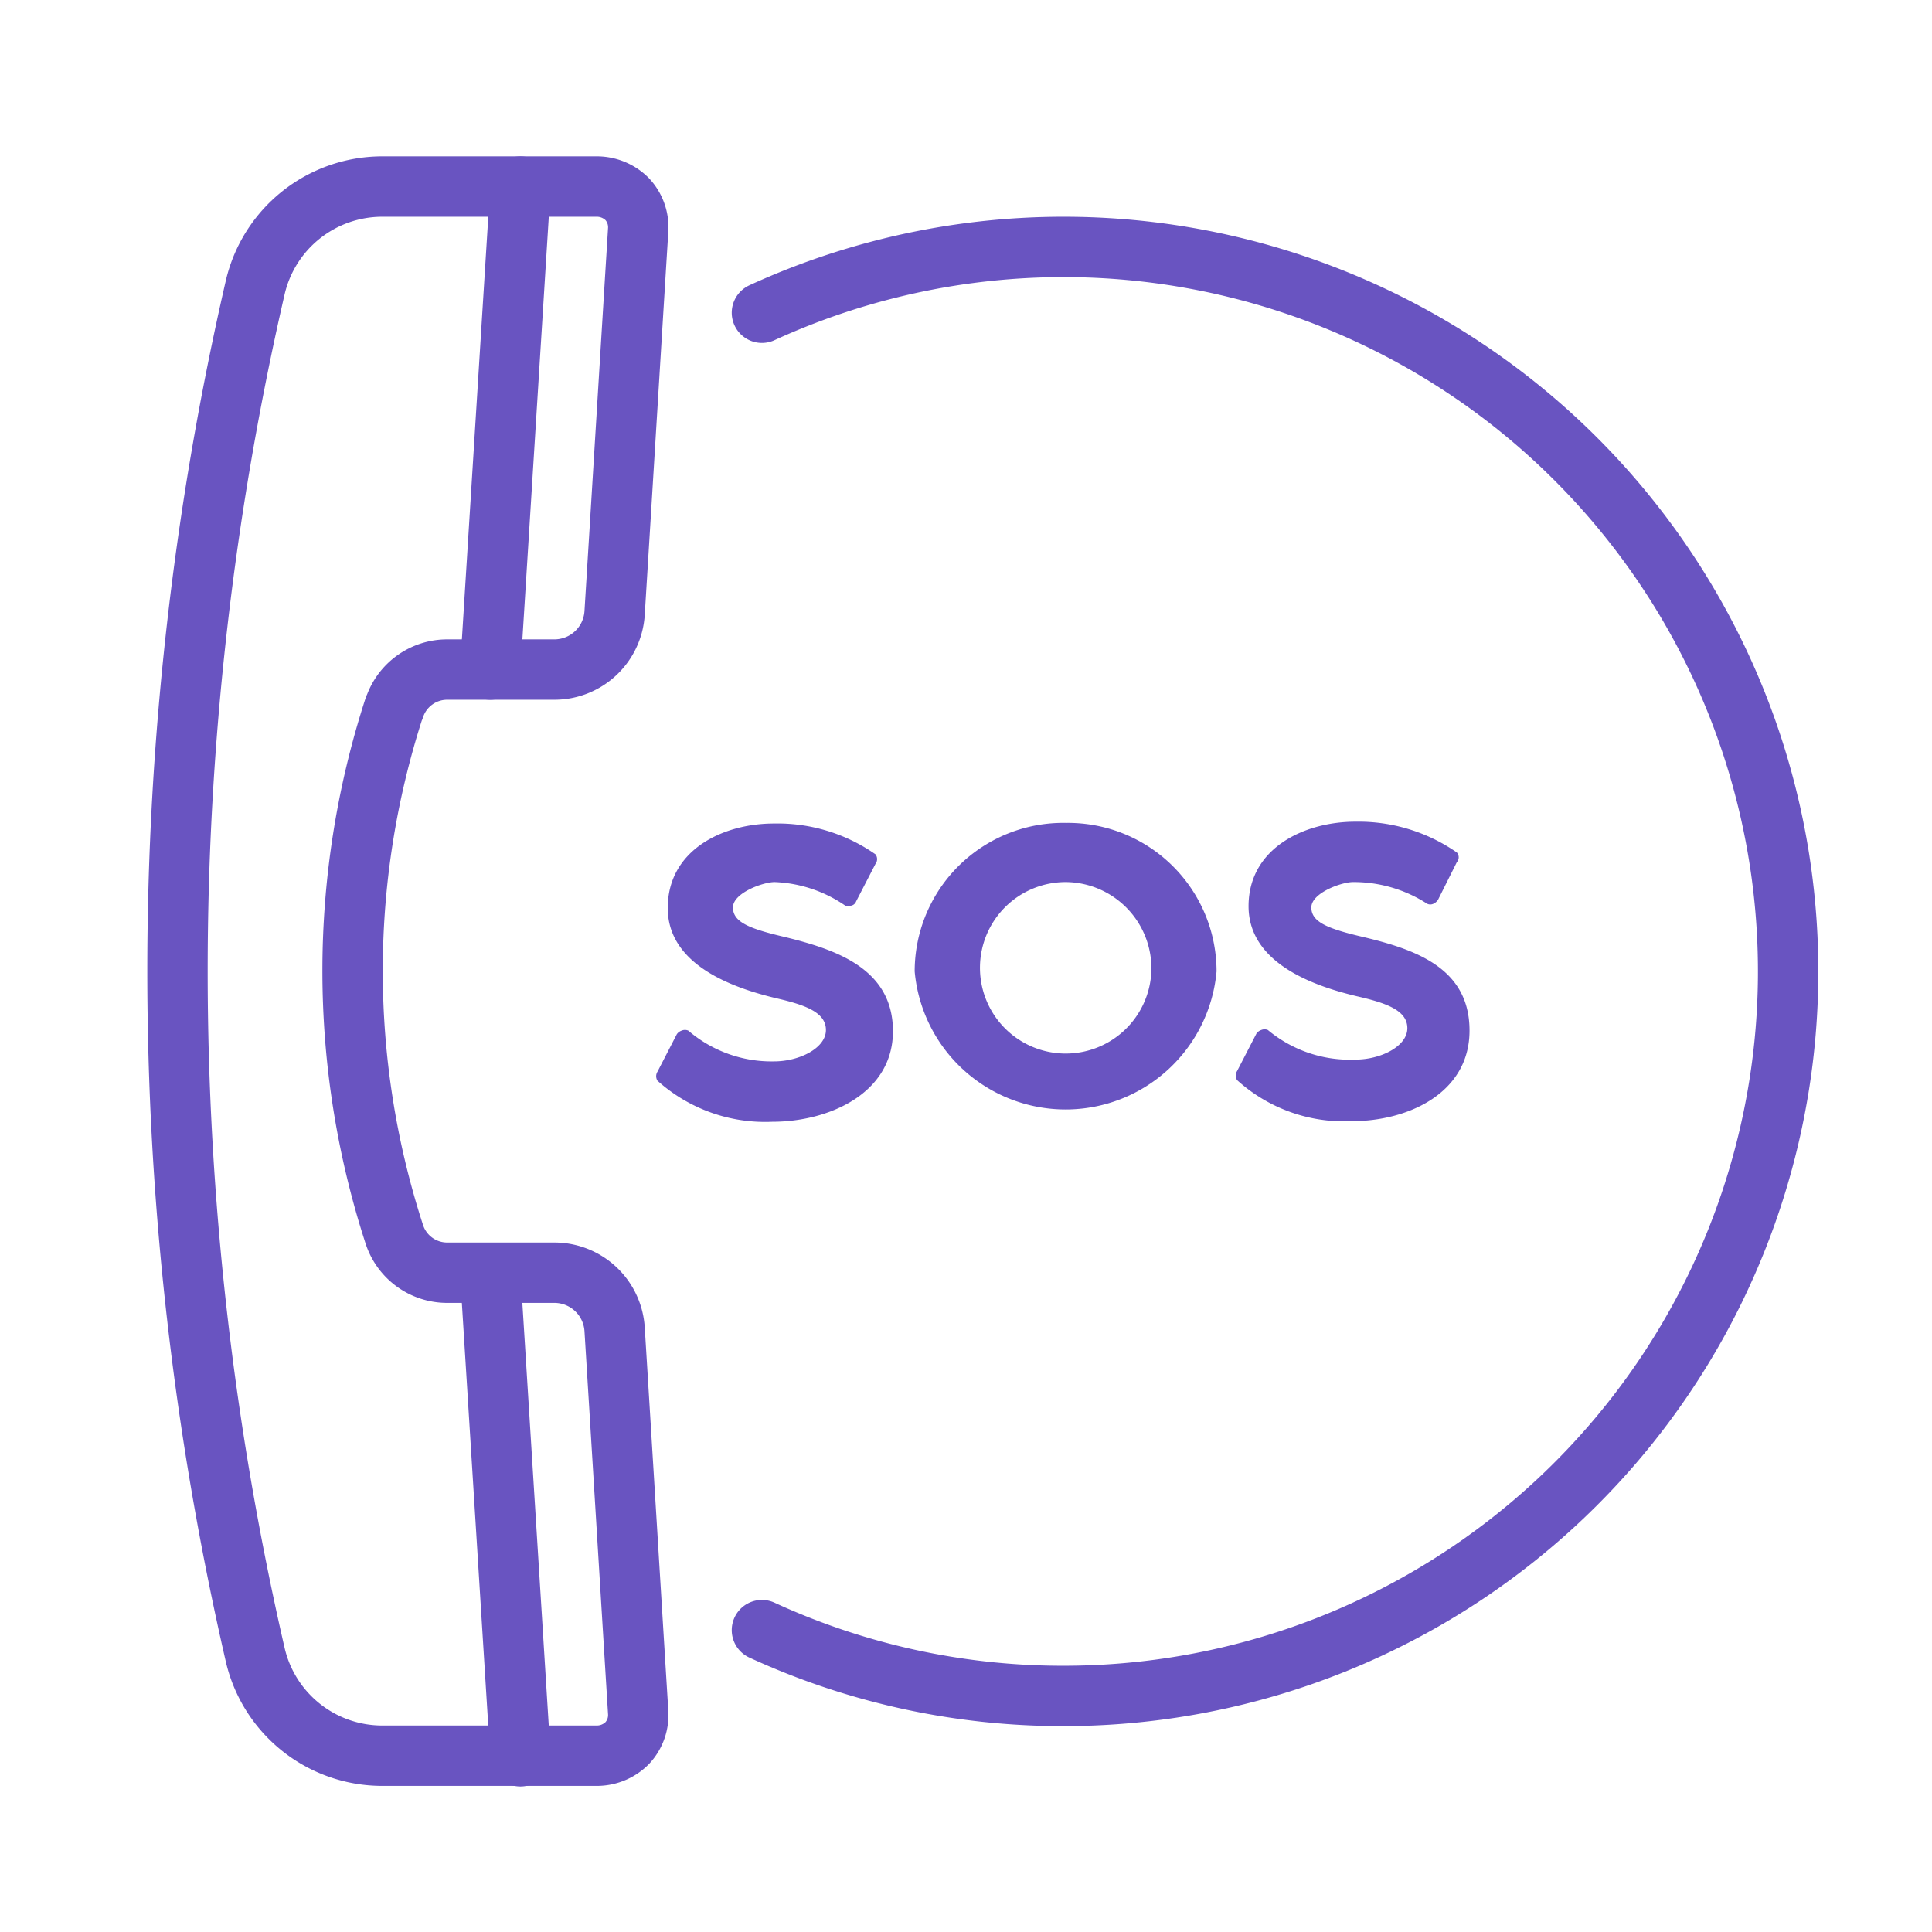
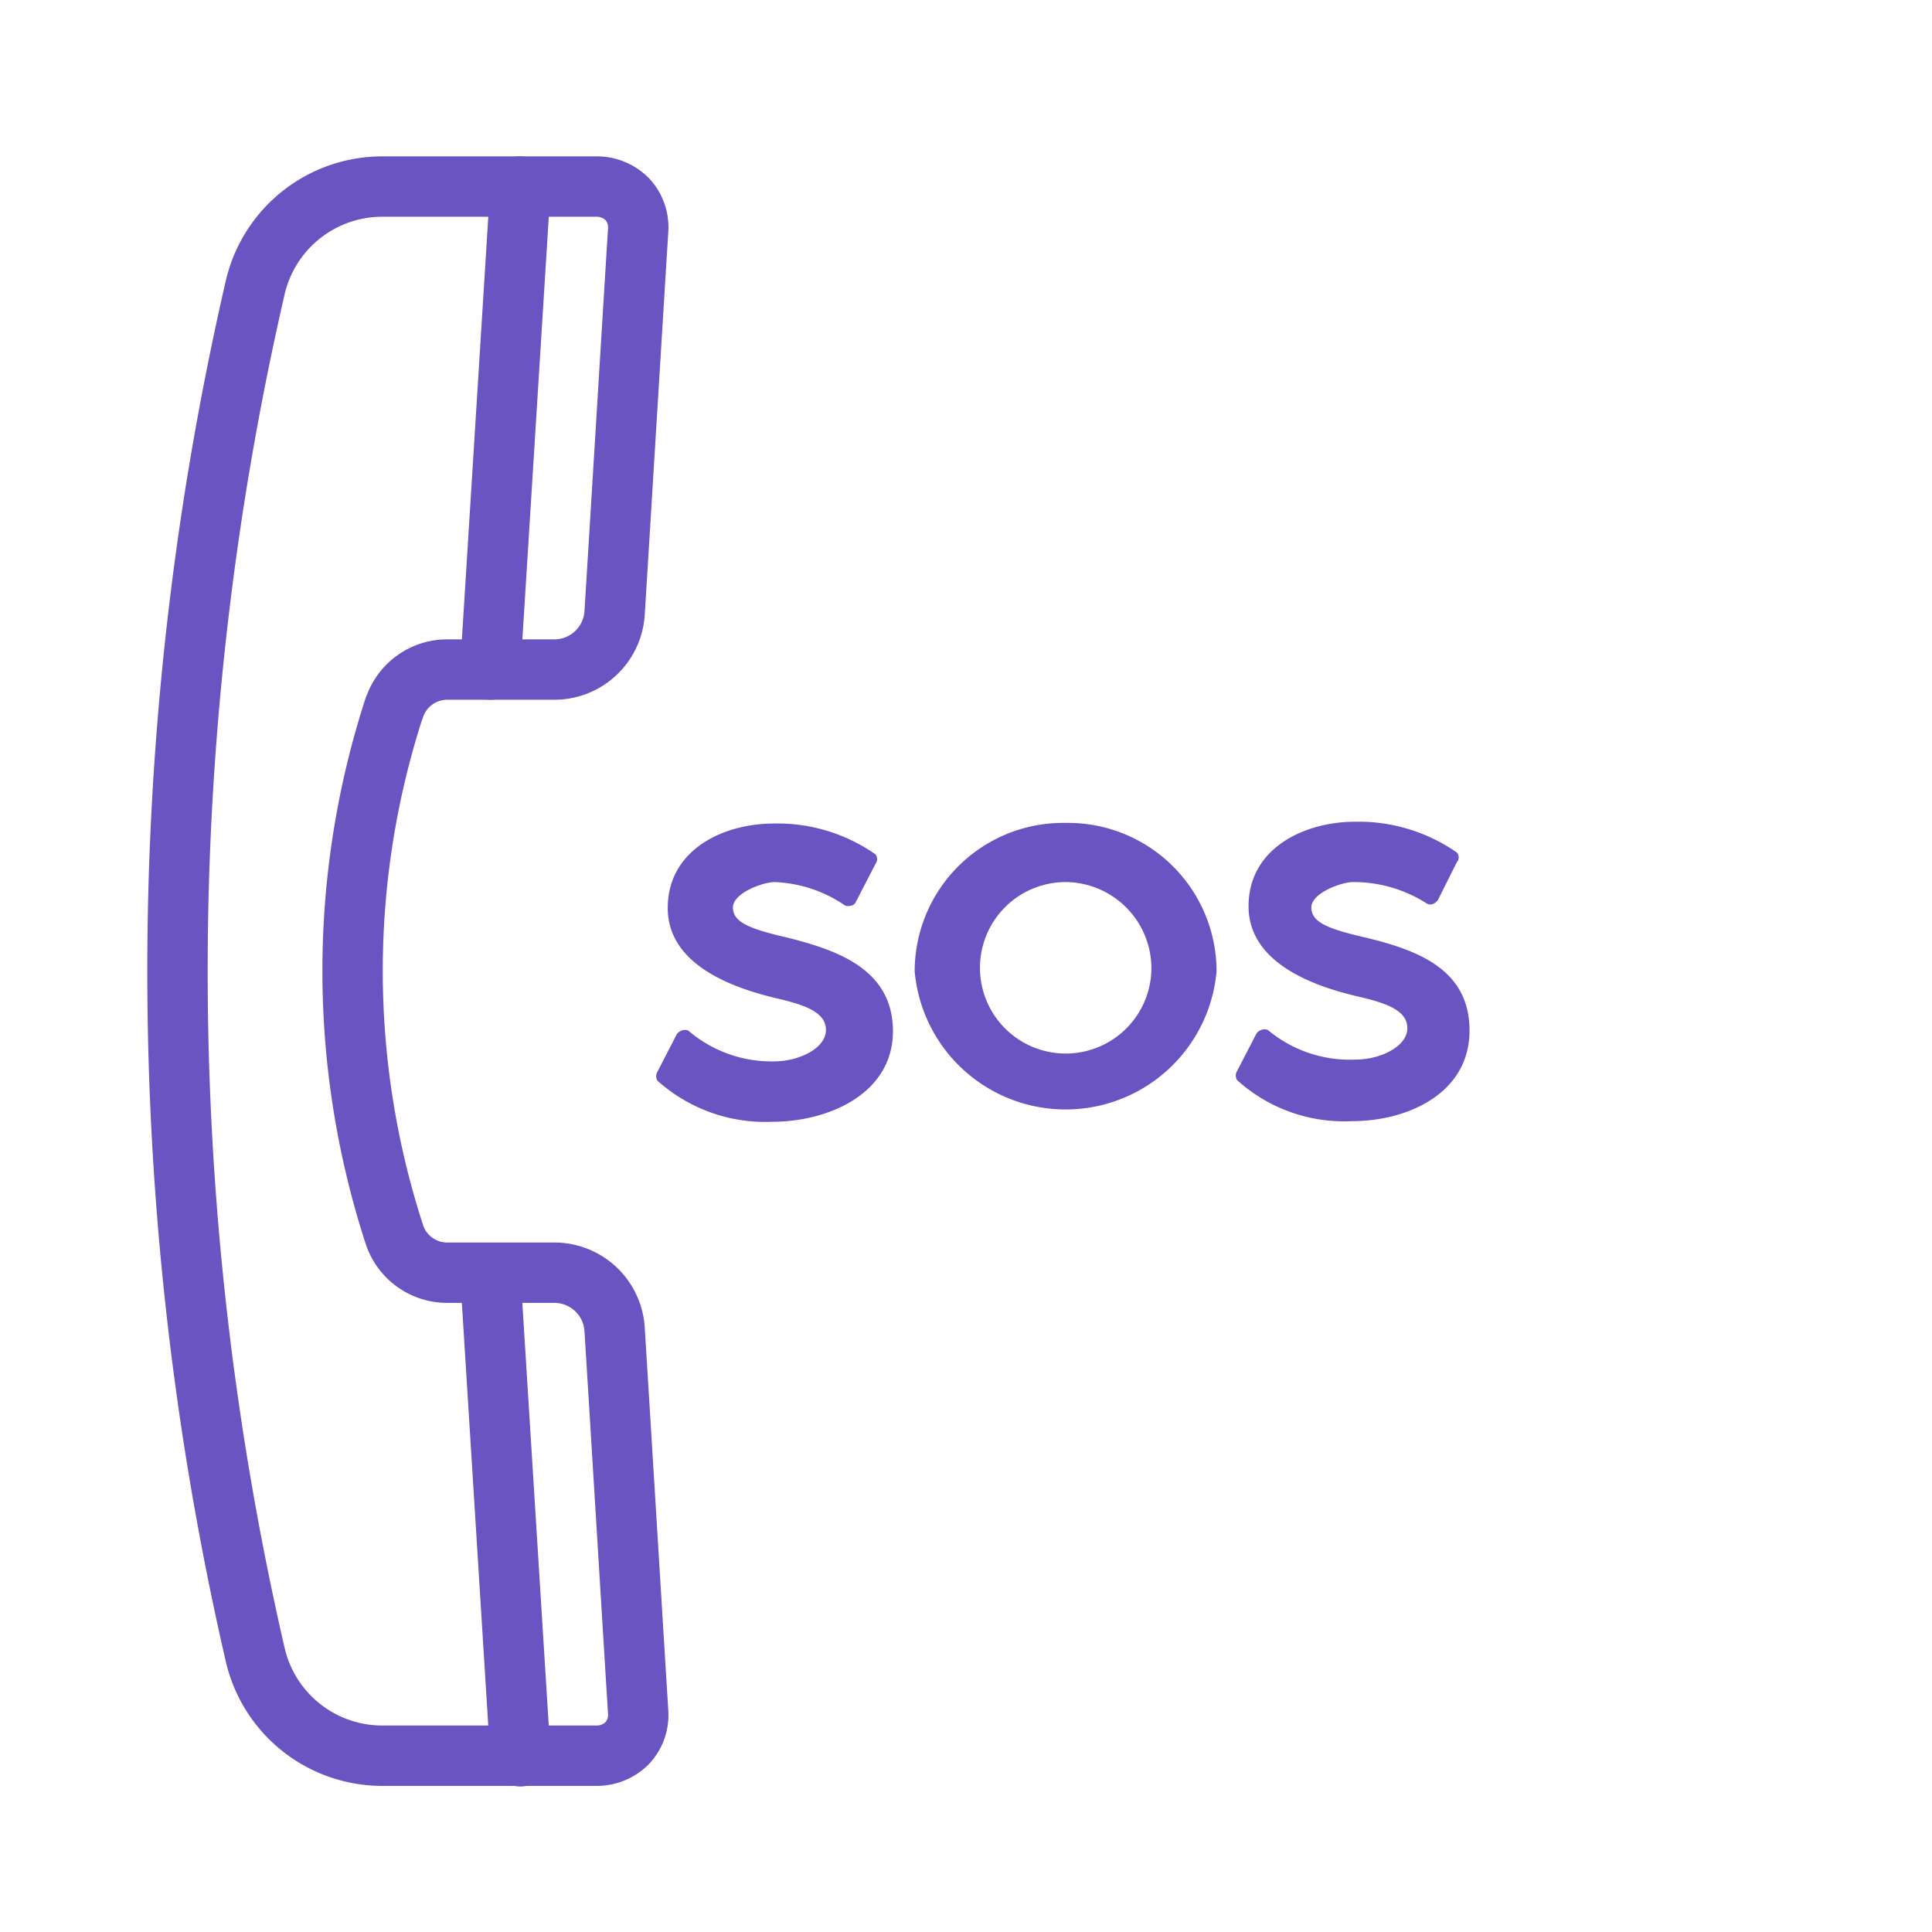
<svg xmlns="http://www.w3.org/2000/svg" id="Layer_1" data-name="Layer 1" viewBox="0 0 32 32">
  <defs>
    <style>.cls-1{fill:#6954c1;}.cls-2{fill:none;stroke:#6954c1;stroke-linecap:round;stroke-linejoin:round;}</style>
  </defs>
  <path class="cls-1" d="M13,15.52c-.6-.14-.86-.25-.86-.49s.5-.42.69-.42A2.21,2.21,0,0,1,14,15a.18.18,0,0,0,.1,0,.11.11,0,0,0,.08-.07l.32-.62a.13.13,0,0,0,0-.16,2.83,2.83,0,0,0-1.68-.51c-.85,0-1.76.44-1.76,1.4s1.12,1.33,1.78,1.49c.48.11.84.23.84.53s-.44.52-.86.52a2.12,2.12,0,0,1-1.42-.51.14.14,0,0,0-.11,0,.16.16,0,0,0-.08.06l-.32.62a.14.14,0,0,0,0,.15,2.67,2.67,0,0,0,1.9.68c.94,0,2-.47,2-1.5S13.86,15.73,13,15.52Z" />
  <path class="cls-1" d="M17.66,13.63a2.46,2.46,0,0,0-2.51,2.46,2.51,2.51,0,0,0,5,0A2.46,2.46,0,0,0,17.66,13.63Zm1.41,2.46a1.42,1.42,0,1,1-1.41-1.48A1.43,1.43,0,0,1,19.07,16.09Z" />
  <path class="cls-1" d="M22.58,15.52c-.6-.14-.86-.25-.86-.49s.5-.42.69-.42a2.24,2.24,0,0,1,1.23.36.12.12,0,0,0,.1,0,.18.18,0,0,0,.08-.07l.31-.62a.12.12,0,0,0,0-.16,2.85,2.85,0,0,0-1.68-.51c-.85,0-1.77.44-1.77,1.4s1.12,1.33,1.79,1.49c.48.11.84.23.84.53s-.44.52-.86.52A2.12,2.12,0,0,1,21,17.06a.14.14,0,0,0-.11,0,.16.16,0,0,0-.08.06l-.32.62a.14.14,0,0,0,0,.15,2.64,2.64,0,0,0,1.9.68c.94,0,1.95-.47,1.95-1.5S23.46,15.73,22.58,15.52Z" />
  <path class="cls-2" d="M6.53,11.73a.92.92,0,0,1,.88-.64H9.18a1,1,0,0,0,1-.94c.1-1.61.3-4.89.39-6.34a.68.68,0,0,0-.18-.51.71.71,0,0,0-.49-.21H6.32A2.16,2.16,0,0,0,4.23,4.75h0a50.44,50.44,0,0,0,0,22.67h0a2.16,2.16,0,0,0,2.09,1.66H9.9a.71.71,0,0,0,.49-.21.68.68,0,0,0,.18-.51c-.09-1.45-.29-4.73-.39-6.34a1,1,0,0,0-1-.94H7.41a.92.92,0,0,1-.88-.64h0a14.12,14.12,0,0,1,0-8.72Z" />
  <line class="cls-2" x1="8.62" y1="29.09" x2="8.12" y2="21.09" />
  <line class="cls-2" x1="8.62" y1="3.09" x2="8.12" y2="11.09" />
-   <path class="cls-2" d="M12.62,5.18a12,12,0,1,1,5,22.91,11.91,11.91,0,0,1-5-1.09" />
</svg>